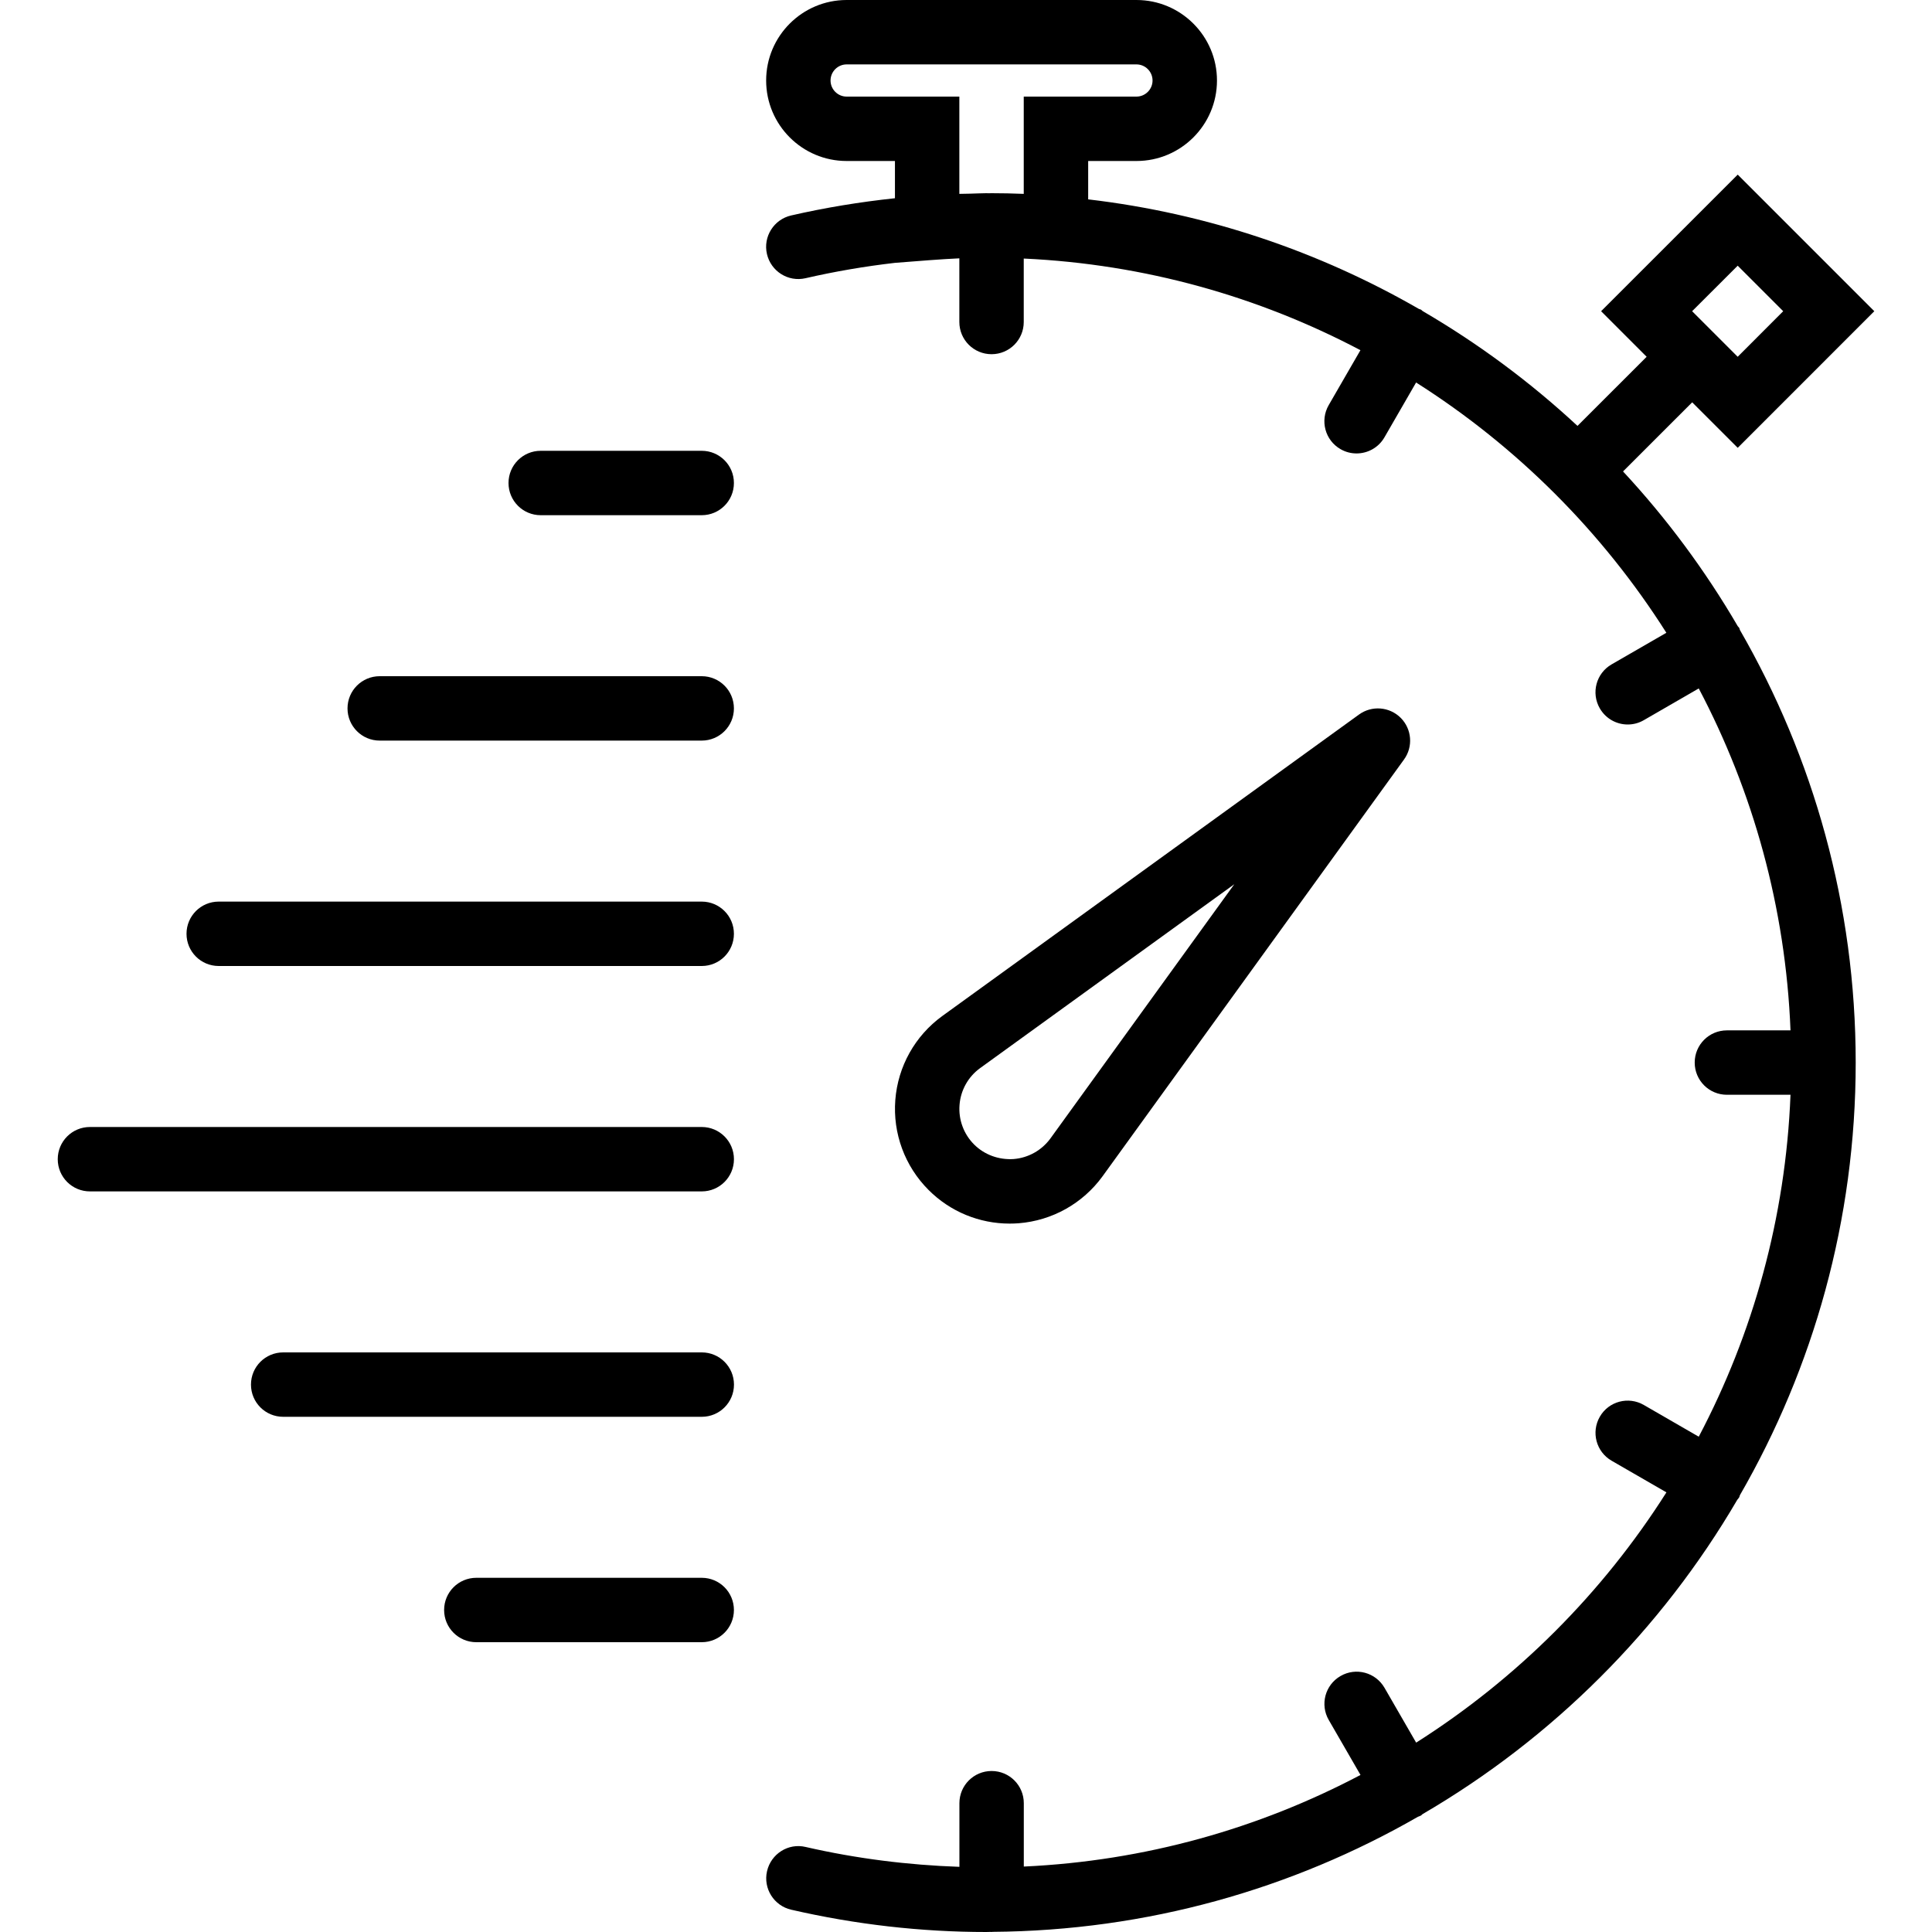
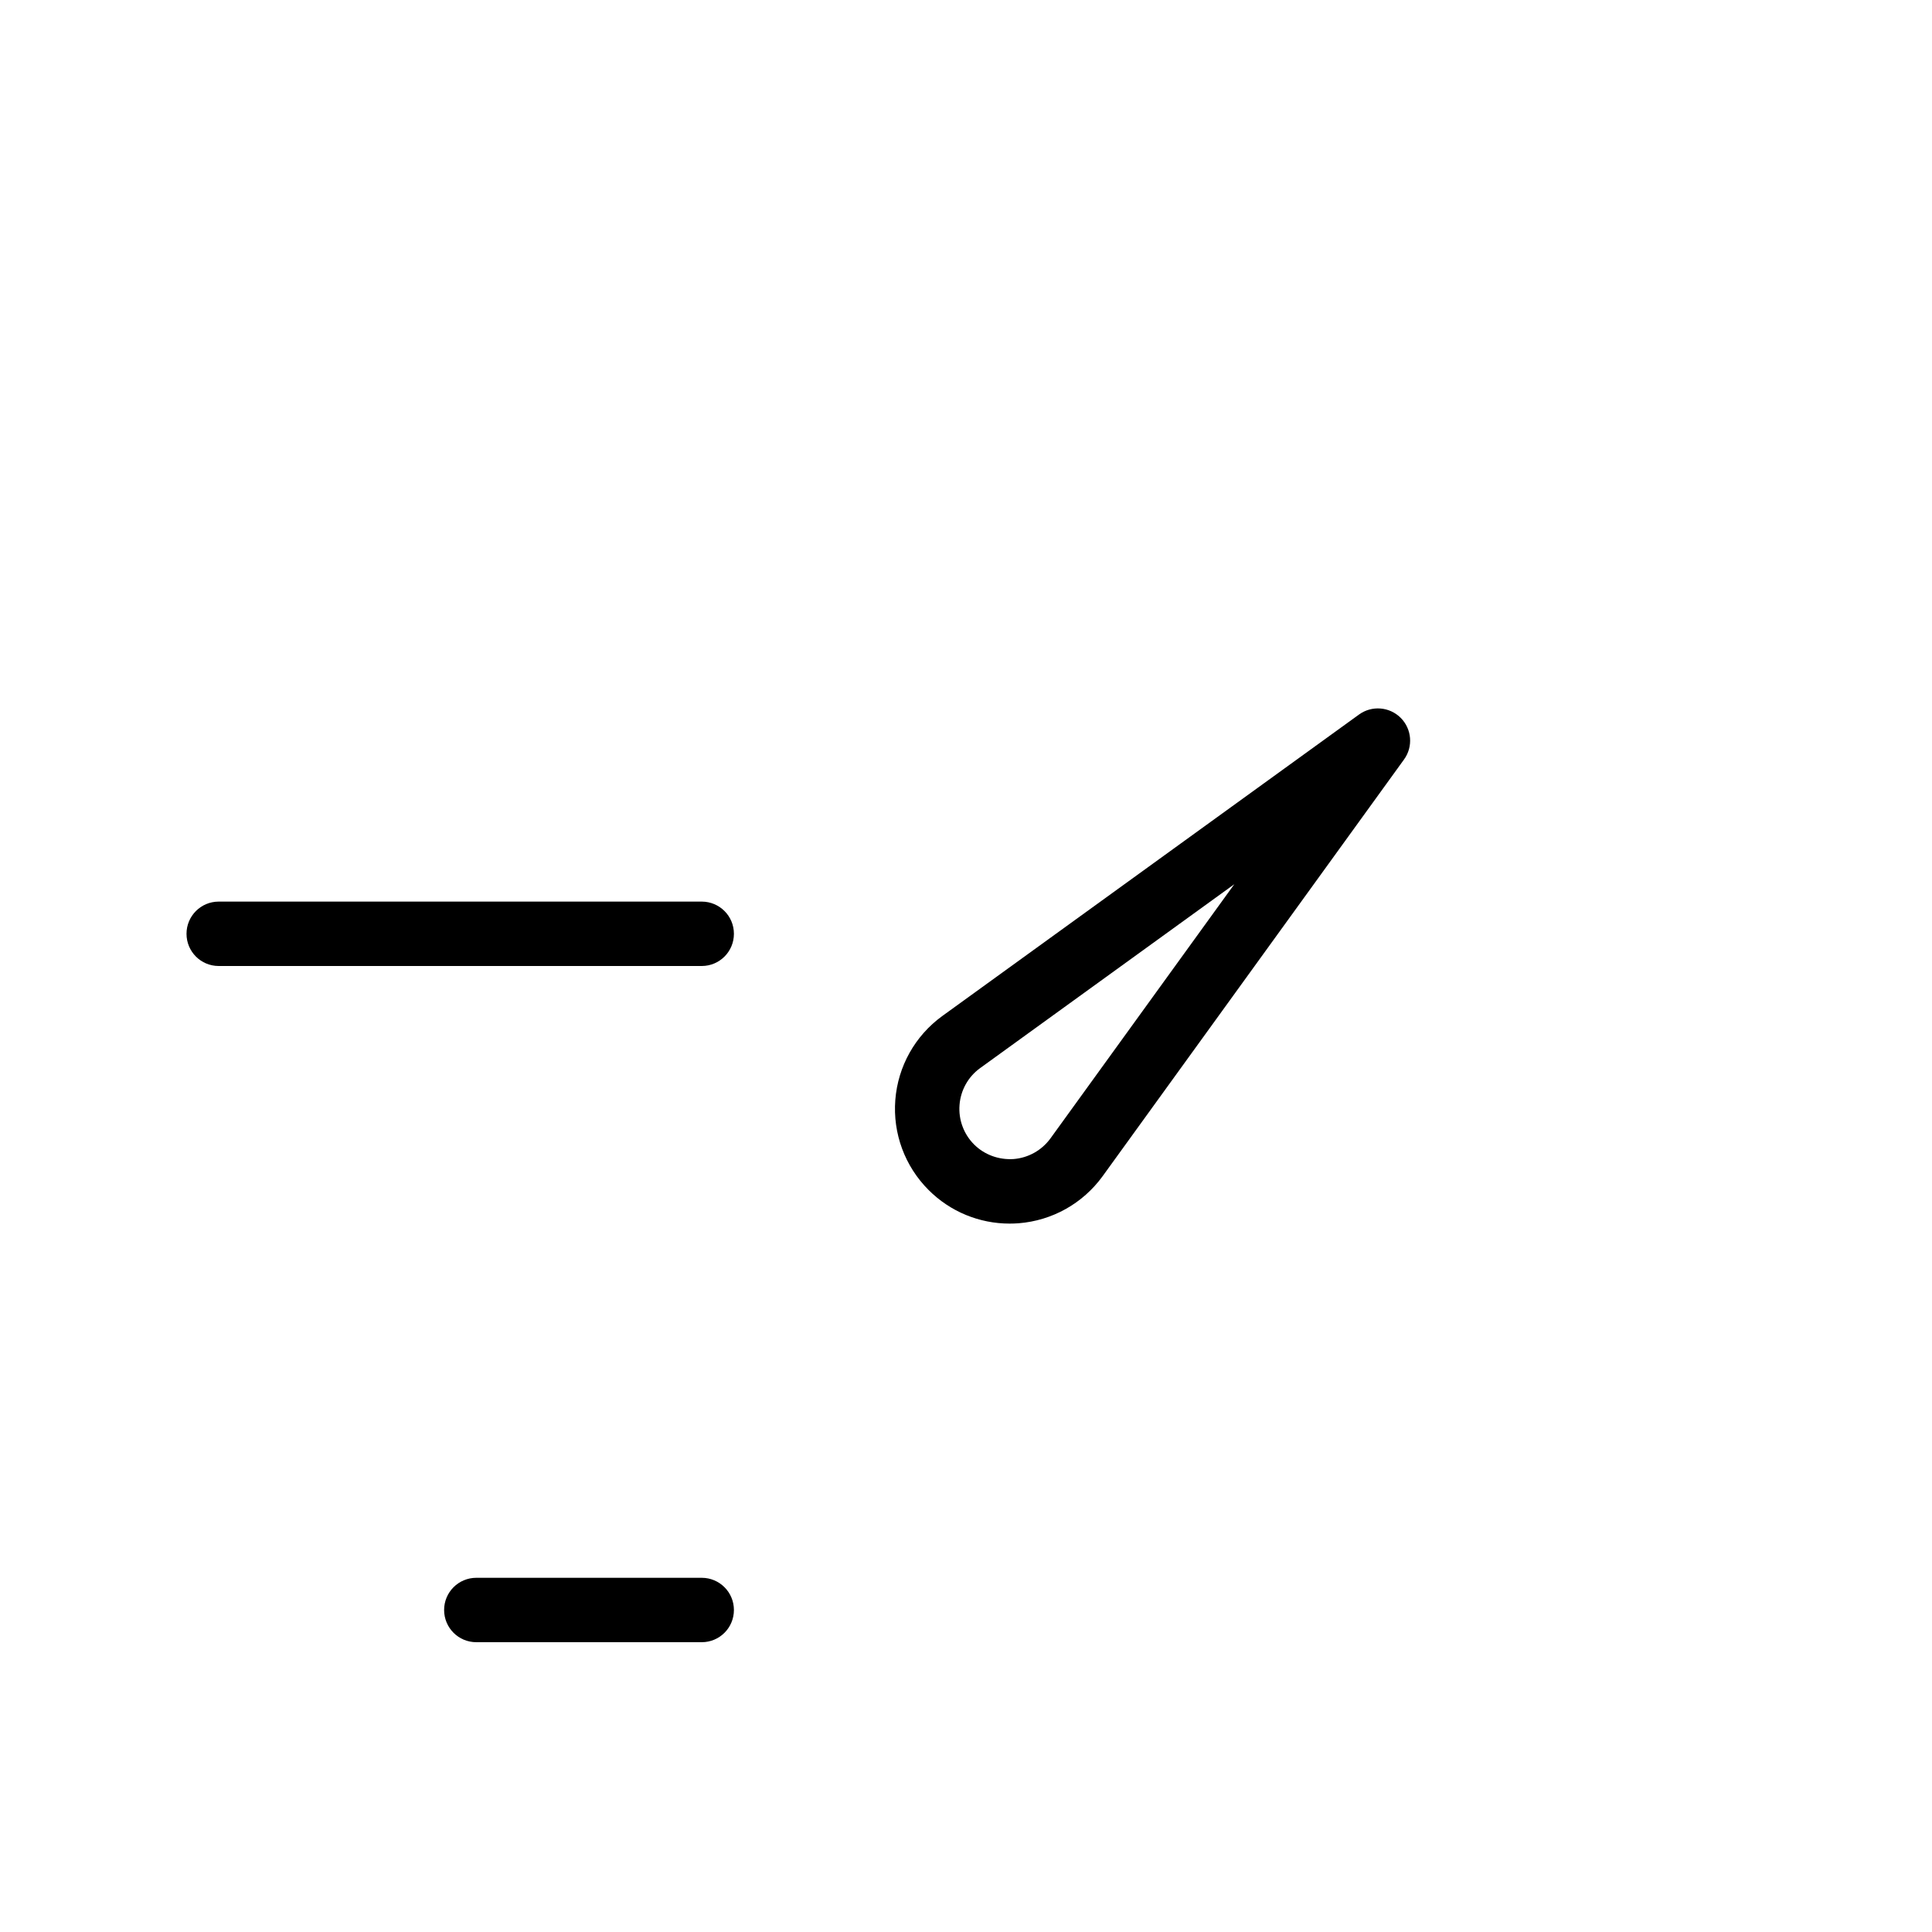
<svg xmlns="http://www.w3.org/2000/svg" width="63" height="63" viewBox="0 0 63 63" fill="none">
  <path d="M33.216 39.889C34.309 39.803 35.306 39.246 35.953 38.357L45.784 24.765C46.085 24.349 46.04 23.773 45.675 23.408C45.309 23.043 44.734 22.998 44.317 23.299L30.724 33.133C29.837 33.778 29.28 34.774 29.195 35.867C29.11 36.96 29.506 38.03 30.28 38.804C30.984 39.51 31.934 39.9 32.922 39.9C33.02 39.9 33.118 39.896 33.216 39.889ZM31.289 36.031C31.325 35.551 31.571 35.113 31.957 34.832L40.249 28.833L34.253 37.123C33.969 37.512 33.531 37.757 33.052 37.795C32.574 37.826 32.105 37.66 31.763 37.319C31.425 36.98 31.251 36.51 31.289 36.031Z" fill="black" />
-   <path d="M56.736 20.542C56.726 20.52 56.726 20.497 56.714 20.475C56.702 20.454 56.682 20.442 56.668 20.422C55.606 18.602 54.351 16.908 52.925 15.373L55.18 13.119L56.665 14.603L61.119 10.148L56.665 5.694L52.21 10.148L53.695 11.634L51.44 13.888C49.905 12.463 48.212 11.206 46.391 10.144C46.371 10.13 46.359 10.11 46.338 10.098C46.316 10.085 46.293 10.086 46.271 10.075C43.023 8.204 39.374 6.957 35.484 6.501V5.25H37.059C38.507 5.25 39.684 4.073 39.684 2.625C39.684 1.177 38.506 0 37.058 0H27.608C26.16 0 24.983 1.177 24.983 2.625C24.983 4.073 26.16 5.25 27.608 5.25H29.183V6.464C28.049 6.585 26.917 6.769 25.798 7.026C25.233 7.155 24.879 7.719 25.009 8.283C25.139 8.848 25.702 9.203 26.267 9.072C27.233 8.85 28.209 8.684 29.186 8.571L30.313 8.484C30.657 8.458 30.974 8.439 31.283 8.424V10.5C31.283 11.081 31.753 11.55 32.333 11.55C32.914 11.55 33.383 11.081 33.383 10.5V8.431C37.332 8.613 41.053 9.674 44.362 11.419L43.327 13.211C43.037 13.714 43.209 14.356 43.711 14.645C43.876 14.741 44.056 14.786 44.235 14.786C44.598 14.786 44.951 14.598 45.145 14.261L46.177 12.473C49.463 14.557 52.254 17.348 54.338 20.634L52.55 21.666C52.049 21.956 51.877 22.597 52.168 23.1C52.363 23.437 52.715 23.625 53.078 23.625C53.257 23.625 53.437 23.58 53.602 23.484L55.394 22.449C57.163 25.805 58.227 29.587 58.386 33.599H56.312C55.731 33.599 55.262 34.068 55.262 34.649C55.262 35.23 55.731 35.699 56.312 35.699H58.386C58.227 39.711 57.163 43.493 55.394 46.849L53.602 45.814C53.1 45.524 52.457 45.694 52.168 46.198C51.878 46.701 52.05 47.342 52.552 47.632L54.34 48.664C52.256 51.95 49.465 54.741 46.179 56.825L45.147 55.037C44.856 54.533 44.213 54.362 43.713 54.653C43.21 54.942 43.038 55.585 43.329 56.087L44.364 57.879C41.056 59.624 37.334 60.685 33.385 60.866V58.8C33.385 58.219 32.916 57.75 32.335 57.75C31.755 57.75 31.285 58.219 31.285 58.8V60.875C29.608 60.817 27.926 60.607 26.27 60.227C25.706 60.092 25.142 60.451 25.012 61.016C24.882 61.58 25.236 62.144 25.801 62.273C27.897 62.756 30.038 63 32.162 63C32.213 63 32.263 62.997 32.314 62.996C32.322 62.996 32.327 63 32.333 63C32.342 63 32.349 62.995 32.357 62.995C37.405 62.96 42.14 61.597 46.237 59.243C46.27 59.228 46.304 59.221 46.336 59.202C46.357 59.19 46.368 59.17 46.388 59.156C50.629 56.684 54.173 53.145 56.65 48.907C56.67 48.879 56.695 48.856 56.713 48.825C56.726 48.803 56.725 48.78 56.735 48.758C59.133 44.6 60.512 39.785 60.512 34.65C60.512 29.515 59.133 24.7 56.736 20.542ZM56.664 8.664L58.148 10.148L56.664 11.634L55.178 10.148L56.664 8.664ZM31.283 6.322V3.15H27.608C27.319 3.15 27.083 2.914 27.083 2.625C27.083 2.336 27.319 2.1 27.608 2.1H37.058C37.347 2.1 37.583 2.336 37.583 2.625C37.583 2.914 37.347 3.15 37.058 3.15H33.383V6.322C33.018 6.307 32.669 6.3 32.333 6.3C32.304 6.3 32.27 6.302 32.241 6.302C32.215 6.302 32.188 6.3 32.162 6.3C31.99 6.3 31.818 6.312 31.645 6.315C31.524 6.318 31.409 6.317 31.283 6.322Z" fill="black" />
-   <path d="M22.882 14.7H17.632C17.051 14.7 16.582 15.169 16.582 15.75C16.582 16.331 17.051 16.8 17.632 16.8H22.882C23.463 16.8 23.932 16.331 23.932 15.75C23.932 15.169 23.463 14.7 22.882 14.7Z" fill="black" />
-   <path d="M22.882 22.05H12.382C11.801 22.05 11.332 22.519 11.332 23.1C11.332 23.68 11.801 24.15 12.382 24.15H22.882C23.463 24.15 23.932 23.68 23.932 23.1C23.932 22.519 23.463 22.05 22.882 22.05Z" fill="black" />
  <path d="M22.882 29.4H7.132C6.551 29.4 6.082 29.869 6.082 30.45C6.082 31.031 6.551 31.5 7.132 31.5H22.882C23.463 31.5 23.932 31.031 23.932 30.45C23.932 29.869 23.463 29.4 22.882 29.4Z" fill="black" />
-   <path d="M22.883 36.75H2.933C2.352 36.75 1.883 37.219 1.883 37.8C1.883 38.381 2.352 38.85 2.933 38.85H22.883C23.463 38.85 23.933 38.381 23.933 37.8C23.933 37.219 23.463 36.75 22.883 36.75Z" fill="black" />
-   <path d="M22.884 44.1H9.234C8.653 44.1 8.184 44.569 8.184 45.15C8.184 45.731 8.653 46.2 9.234 46.2H22.884C23.464 46.2 23.934 45.731 23.934 45.15C23.934 44.569 23.464 44.1 22.884 44.1Z" fill="black" />
  <path d="M22.882 51.45H15.532C14.952 51.45 14.482 51.919 14.482 52.5C14.482 53.081 14.952 53.55 15.532 53.55H22.882C23.463 53.55 23.932 53.081 23.932 52.5C23.932 51.919 23.463 51.45 22.882 51.45Z" fill="black" />
</svg>